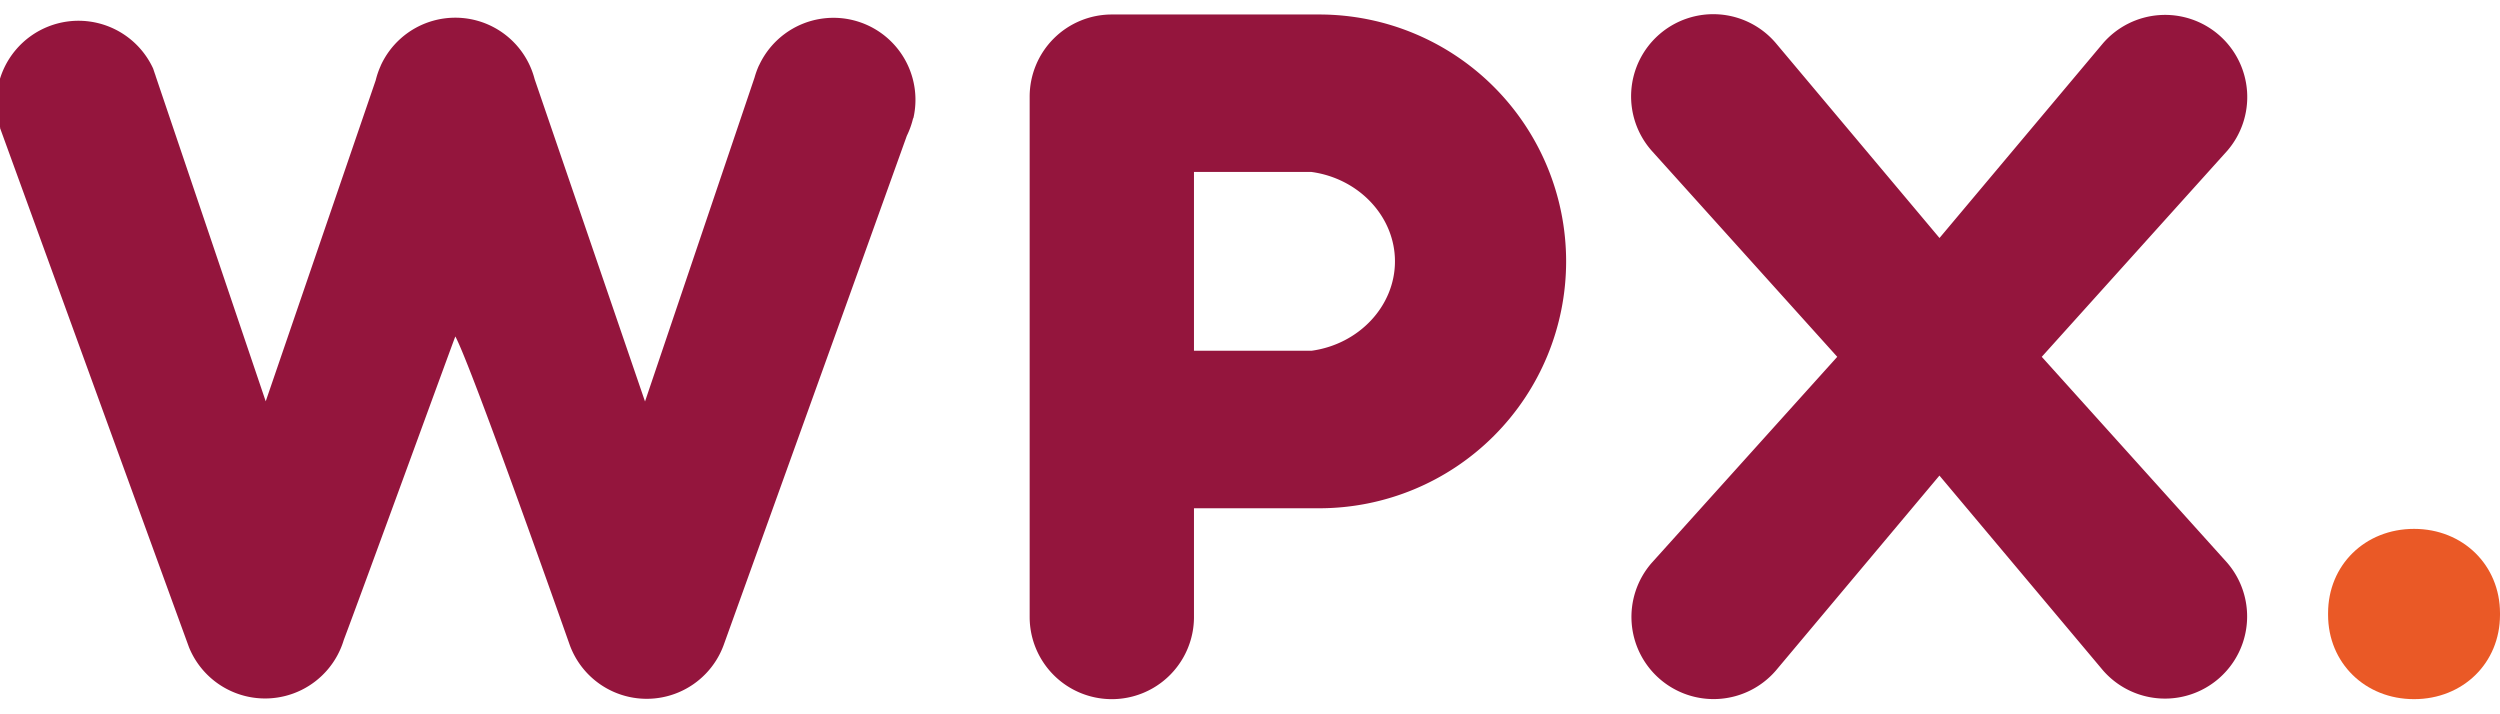
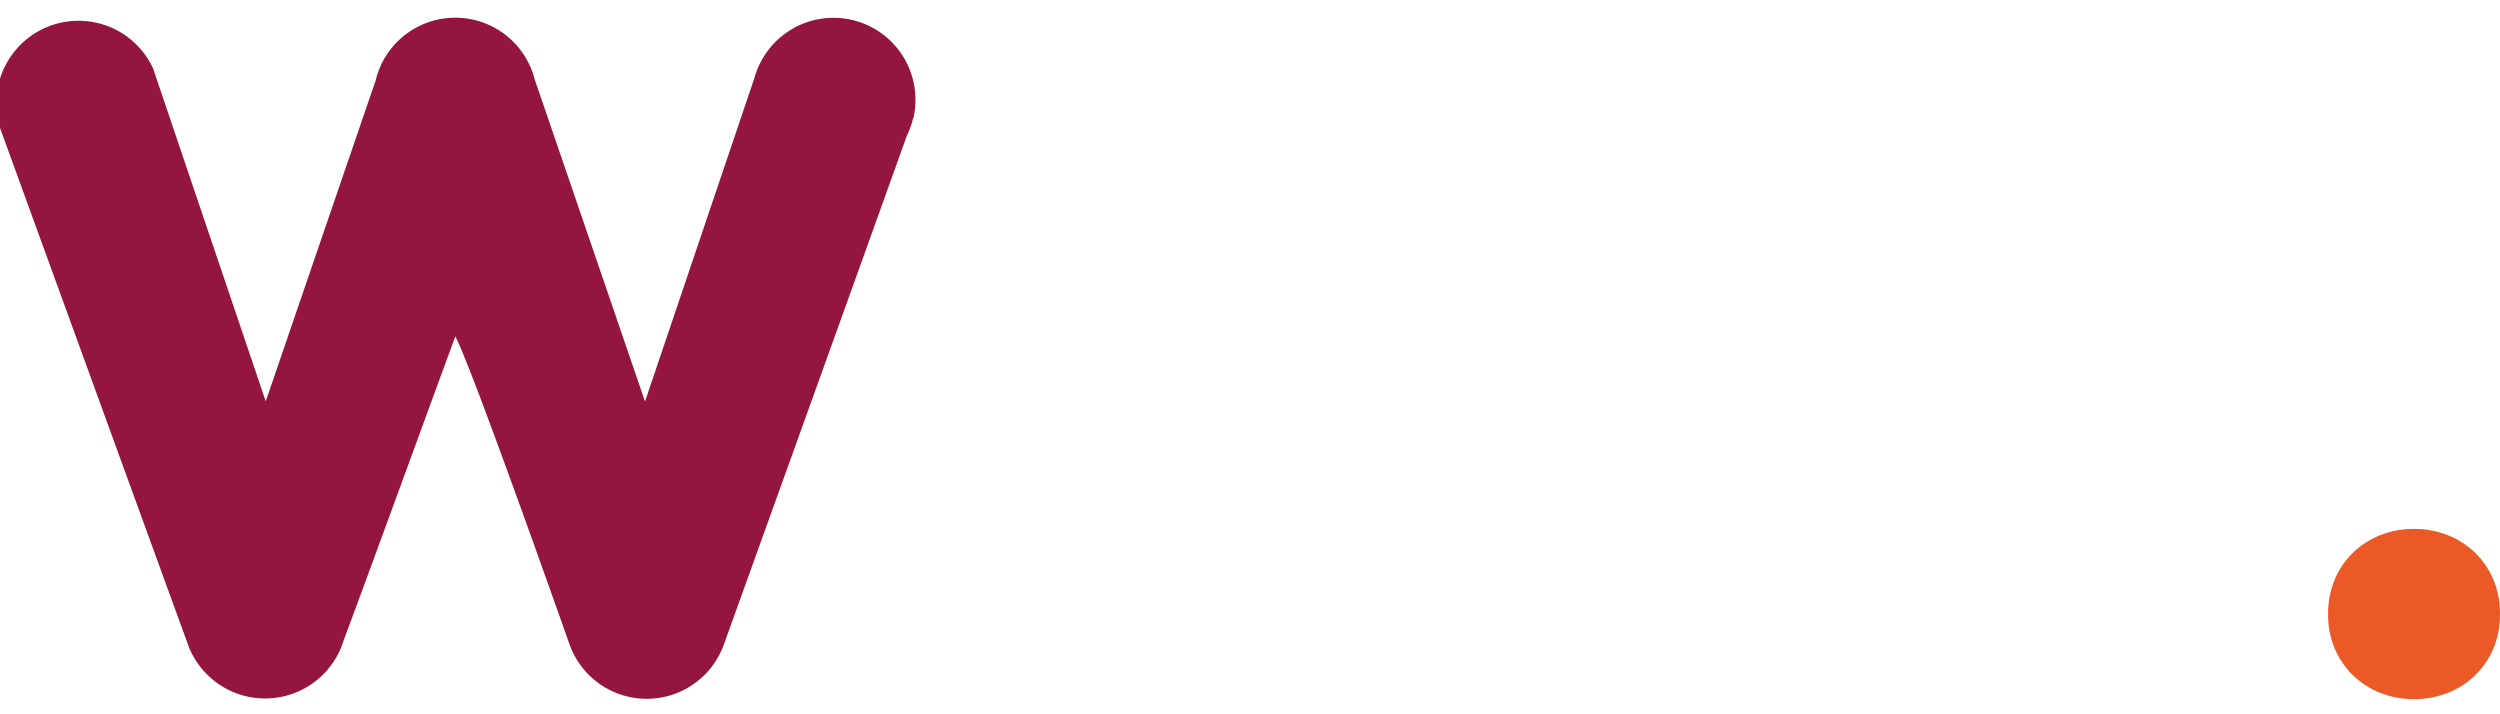
<svg xmlns="http://www.w3.org/2000/svg" height="714" viewBox="1.43 -2.688 730.29 205.481" width="2500">
-   <path d="M649.63 6a24 24 0 0 0-33.9 2.43l-47.74 56.86-47.87-57a24 24 0 1 0-36.19 31.53L538.12 100l-54.26 60.26a24.004 24.004 0 1 0 36.29 31.43l47.82-57 47.78 56.91a24.003 24.003 0 1 0 36.2-31.53L597.86 100l54.16-60.16A24 24 0 0 0 649.63 6M386.8 0h-60.59a24 24 0 0 0-24 24v152a24 24 0 0 0 48 0v-31.76h36.59A72.12 72.12 0 0 0 386.8 0m22.12 72.12c0 13-10.46 24.2-24.38 26.11h-34.33V46h34.33c13.91 1.91 24.38 13.09 24.38 26.11" fill="#94153d" />
  <path d="M706.61 150.26c-14.32 0-25.11 10.59-25.11 24.63v.49c0 14 10.79 24.62 25.11 24.62s25.11-10.59 25.11-24.62v-.49c0-14-10.8-24.63-25.11-24.63" fill="#ea5926" />
  <path d="M268.25 30.25a23.95 23.95 0 0 0-45-15.57c-.09.14-.15.3-.23.45a24.56 24.56 0 0 0-1.17 3.28l-32 94.64-32.25-94.17a23.94 23.94 0 0 0-44.93-4l-.06.17a23.85 23.85 0 0 0-1.43 4.17L79.05 113 46.86 17.87c0-.16-.11-.32-.16-.48l-.54-1.61A24 24 0 0 0 1.5 33.12h-.07c3.52 9.66 41.23 113.41 55.21 151.73a24 24 0 0 0 45.22-2.16c5.16-13.62 31.37-85.55 32.58-88.64 4.74 8.68 33.35 89.93 33.35 89.93a23.94 23.94 0 0 0 45 .31s17.48-48.54 37-102.8l16.54-46.06a24.48 24.48 0 0 0 1.82-5.07z" fill="#94153d" />
</svg>